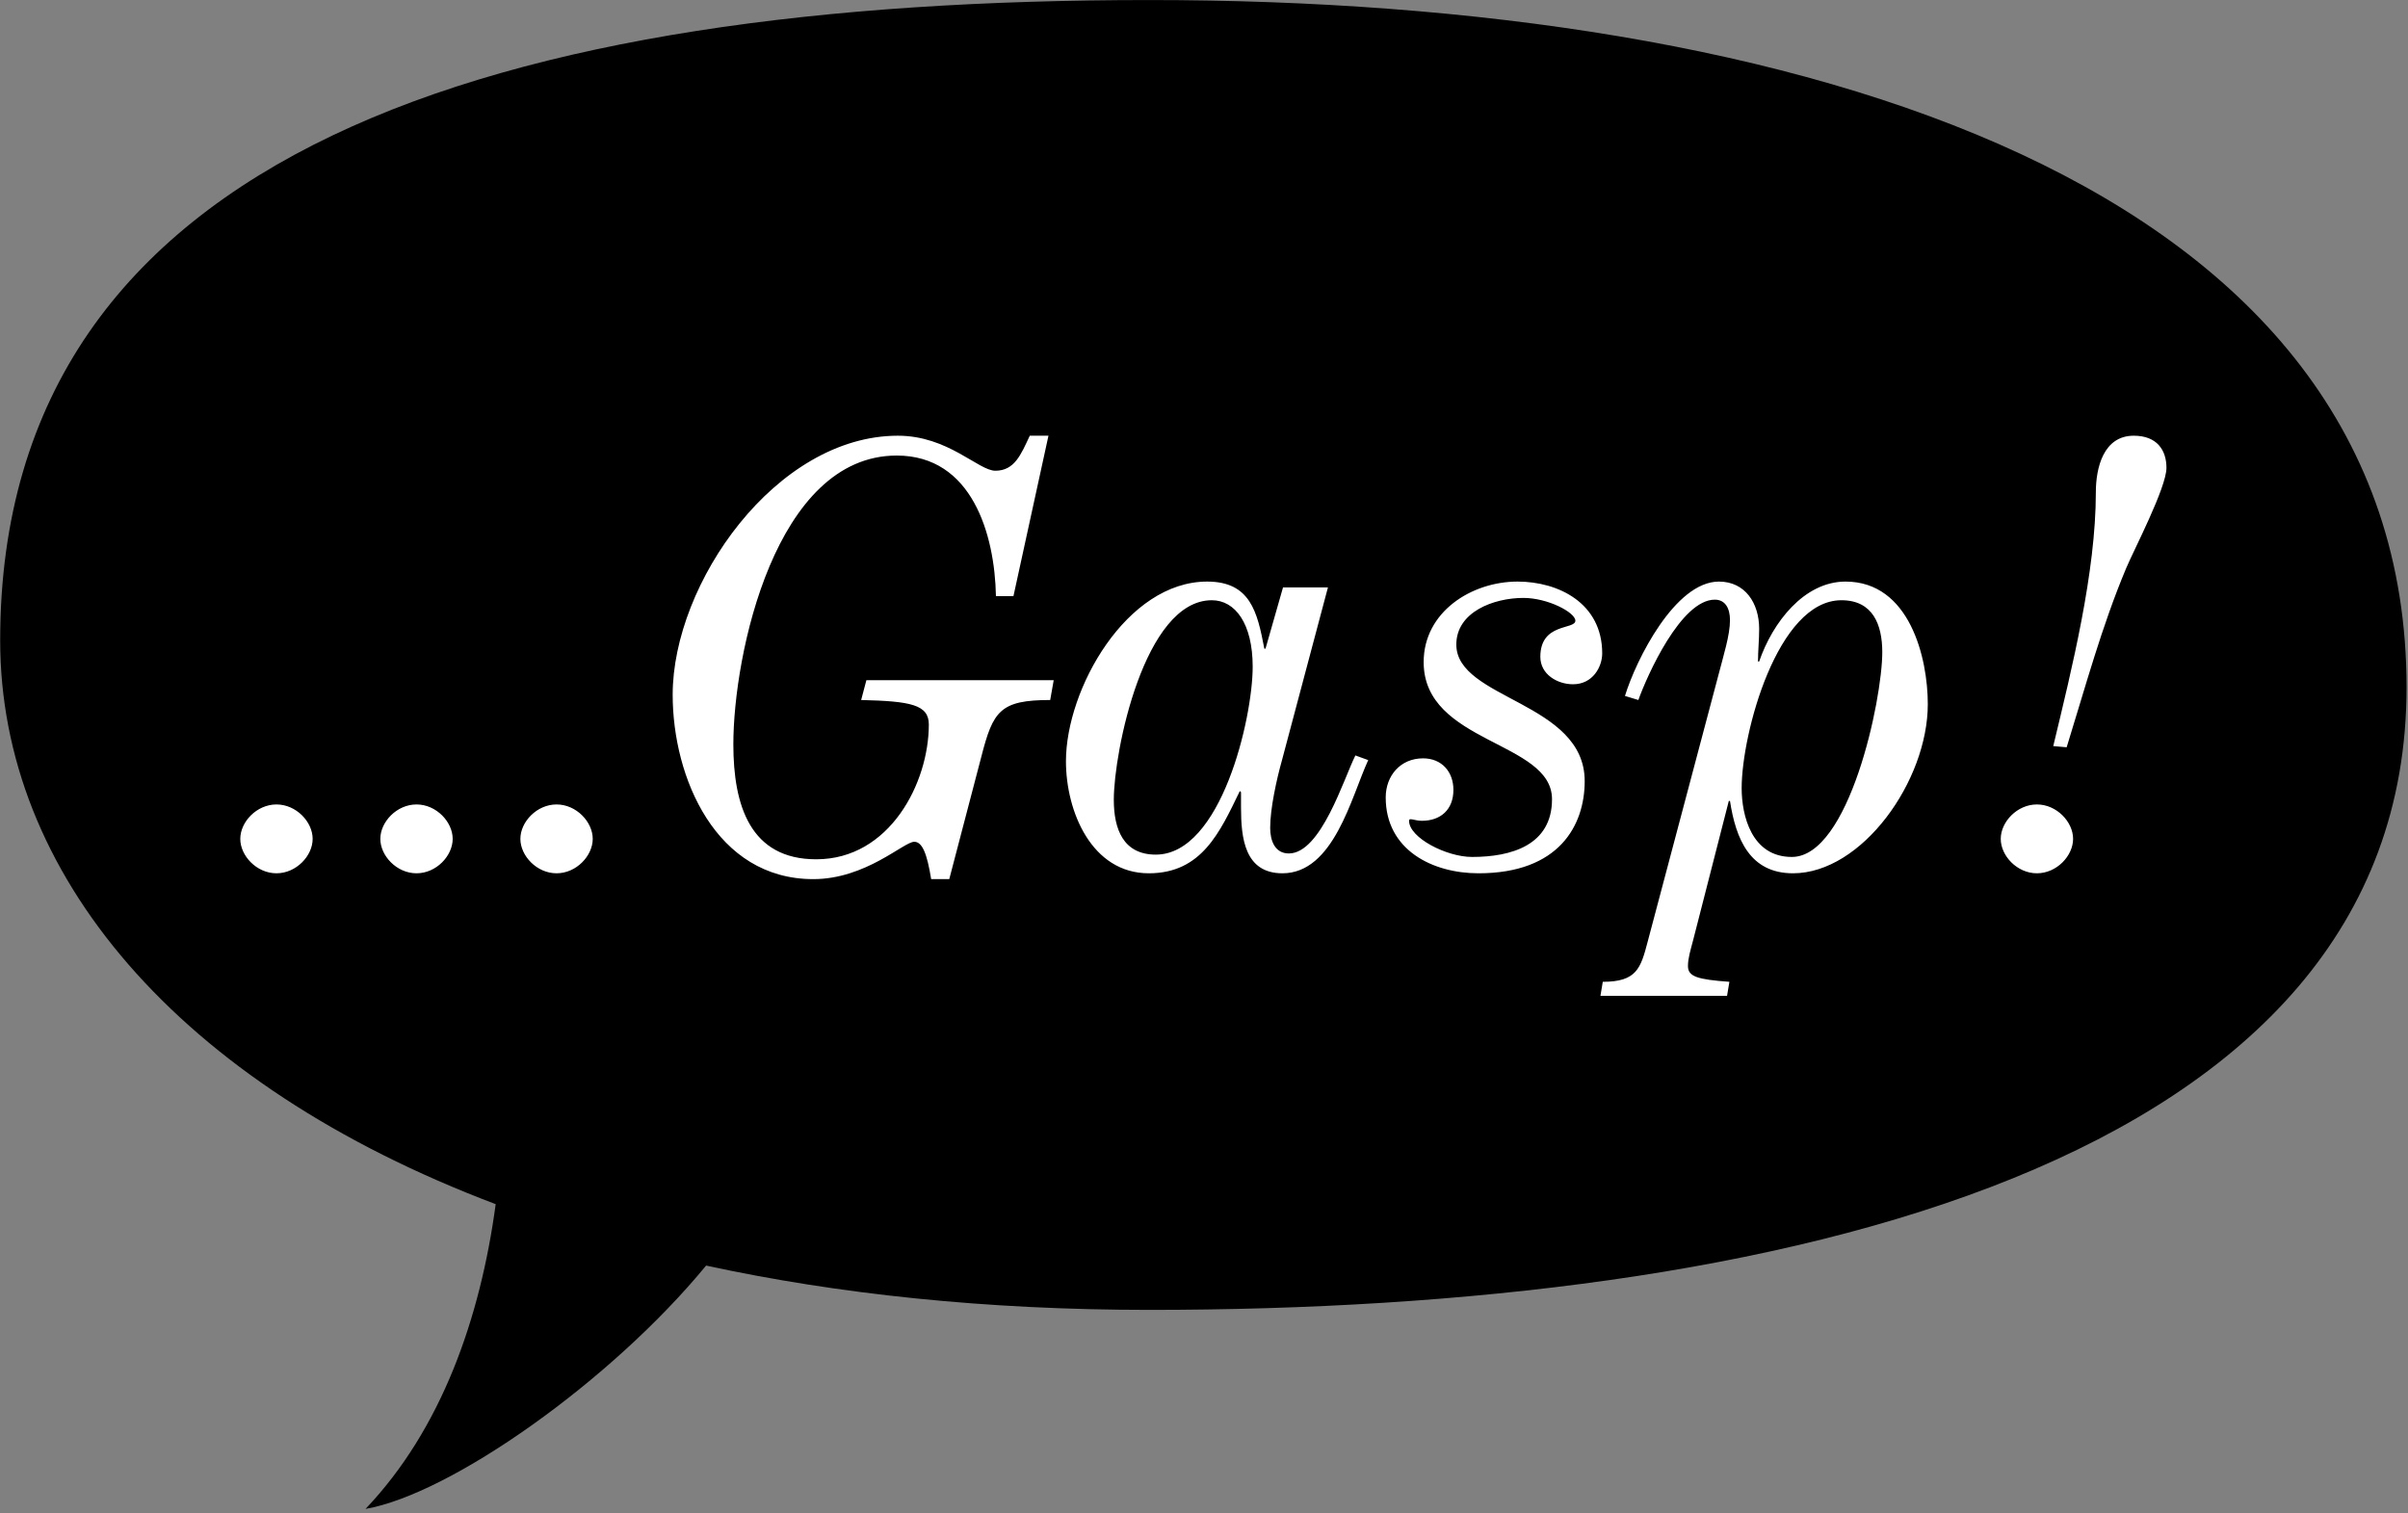
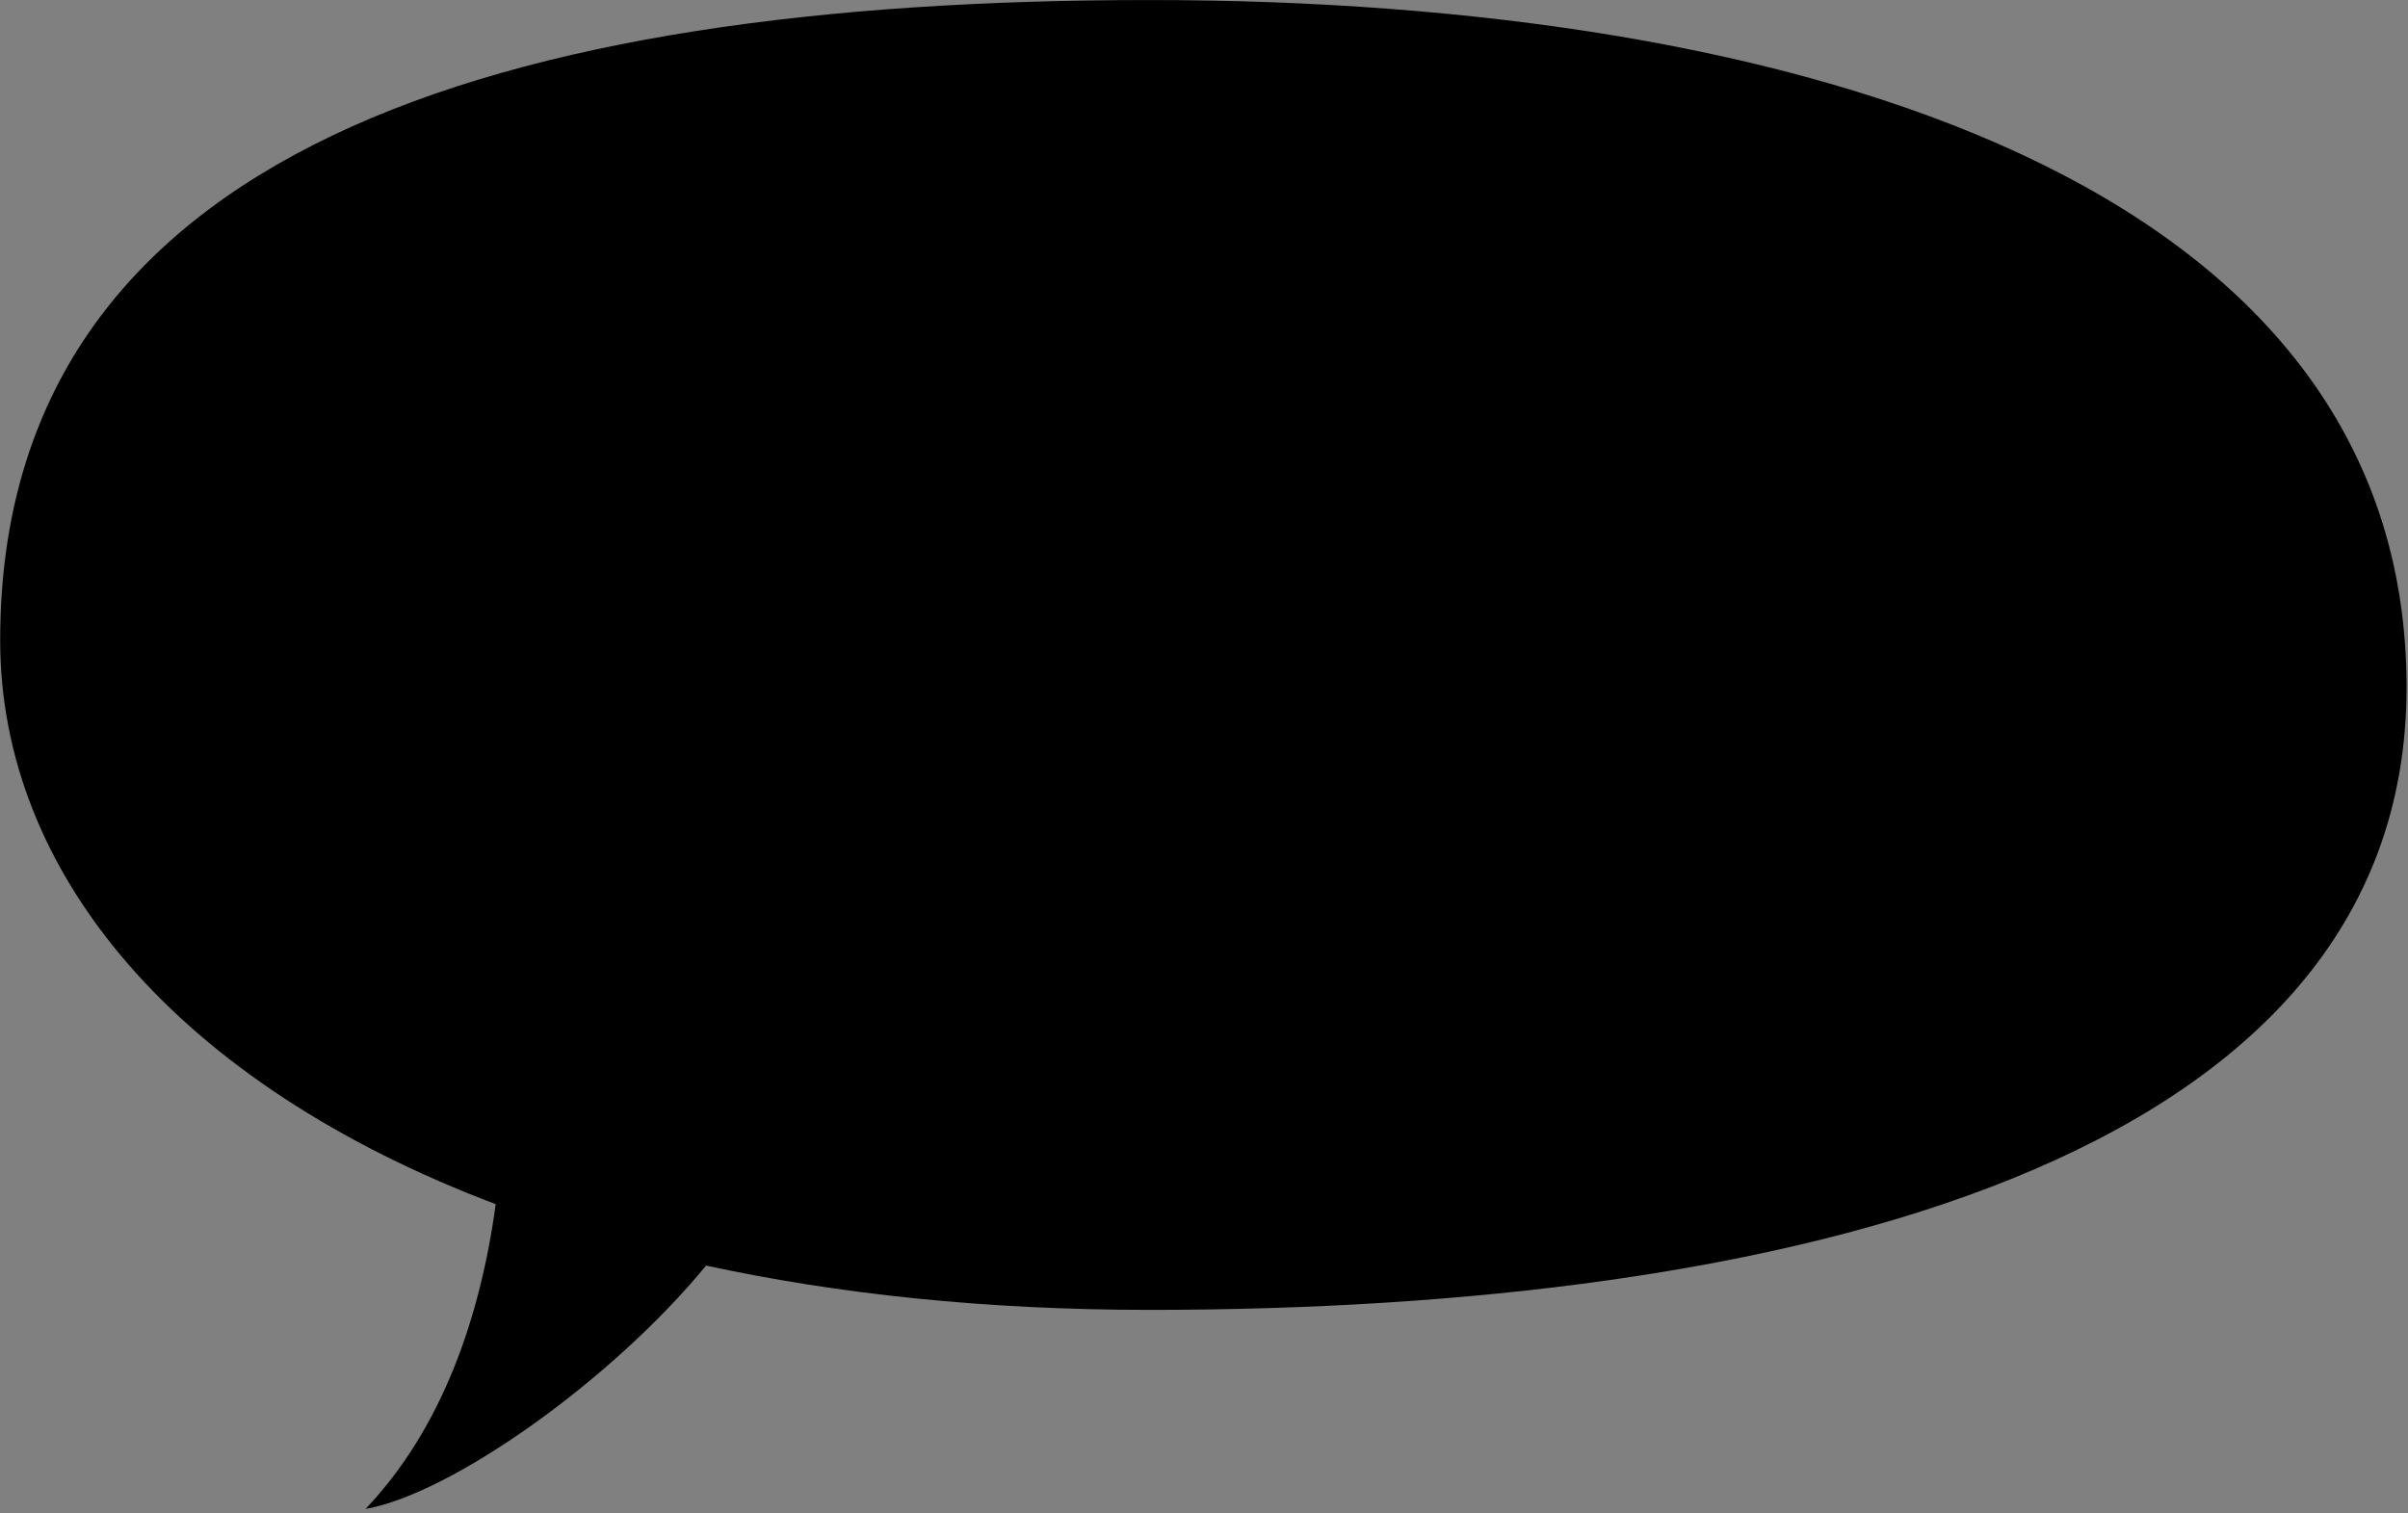
<svg xmlns="http://www.w3.org/2000/svg" width="100%" height="100%" viewBox="0 0 490 308" version="1.1" xml:space="preserve" style="fill-rule:evenodd;clip-rule:evenodd;stroke-linejoin:round;stroke-miterlimit:1.414;">
  <rect x="0" y="0" width="490" height="308" fill="#808080" stroke="none" />
  <g transform="matrix(1,0,0,1,-470.834,-100)">
    <g transform="matrix(4.167,0,0,4.167,0,0)">
      <g transform="matrix(1,0,0,1,230.511,64.127)">
        <path d="M0,-6.563C0,-31.265 -29.777,-40.127 -61.393,-40.127C-93.01,-40.127 -117.511,-32.883 -117.511,-8.853C-117.511,2.519 -108.878,12.799 -93.314,18.681C-94.062,24.239 -95.962,29.673 -99.669,33.564C-95.528,32.85 -87.679,27.328 -83.038,21.681C-76.61,23.074 -69.373,23.845 -61.393,23.845C-30.816,23.845 0,16.853 0,-6.563" style="fill-rule:nonzero;" />
      </g>
    </g>
    <g transform="matrix(4.167,0,0,4.167,0,0)">
      <g transform="matrix(1,0,0,1,126.492,51.262)">
-         <path d="M0,15.387C0.969,15.387 1.767,14.532 1.767,13.706C1.767,12.879 0.969,12.025 0,12.025C-0.969,12.025 -1.767,12.879 -1.767,13.706C-1.767,14.532 -0.969,15.387 0,15.387M6.839,15.387C7.808,15.387 8.605,14.532 8.605,13.706C8.605,12.879 7.808,12.025 6.839,12.025C5.87,12.025 5.072,12.879 5.072,13.706C5.072,14.532 5.87,15.387 6.839,15.387M13.678,15.387C14.646,15.387 15.444,14.532 15.444,13.706C15.444,12.879 14.646,12.025 13.678,12.025C12.709,12.025 11.911,12.879 11.911,13.706C11.911,14.532 12.709,15.387 13.678,15.387M36.787,-5.984C36.359,-5.072 36.046,-4.274 35.106,-4.274C34.279,-4.274 32.798,-5.984 30.347,-5.984C24.392,-5.984 19.348,1.225 19.348,6.668C19.348,10.714 21.457,15.672 26.215,15.672C28.78,15.672 30.632,13.848 31.145,13.848C31.544,13.848 31.772,14.447 31.971,15.672L32.855,15.672L34.422,9.688C34.992,7.465 35.334,6.924 37.784,6.924L37.955,5.955L28.808,5.955L28.552,6.924C30.974,6.981 31.857,7.152 31.857,8.121C31.857,10.97 29.948,14.703 26.358,14.703C23.138,14.703 22.311,12.082 22.311,9.09C22.311,4.701 24.363,-5.015 30.29,-5.015C33.966,-5.015 35.077,-1.168 35.134,1.852L35.989,1.852L37.699,-5.984L36.787,-5.984ZM48.298,4.417L48.241,4.417C47.899,2.621 47.558,1.14 45.449,1.14C41.517,1.14 38.553,6.383 38.553,9.916C38.553,12.366 39.807,15.387 42.599,15.387C45.192,15.387 46.076,13.364 47.045,11.369L47.102,11.426L47.102,12.167C47.102,13.649 47.273,15.387 49.125,15.387C51.632,15.387 52.487,11.654 53.314,9.859L52.687,9.631C52.117,10.771 51.005,14.418 49.438,14.418C48.754,14.418 48.526,13.791 48.526,13.164C48.526,12.224 48.84,10.799 49.096,9.887L51.347,1.425L49.153,1.425L48.298,4.417ZM40.89,11.797C40.89,9.46 42.371,2.051 45.677,2.051C46.817,2.051 47.672,3.191 47.672,5.3C47.672,7.807 46.133,14.475 42.941,14.475C41.346,14.475 40.89,13.221 40.89,11.797M57.474,11.312C57.474,10.429 56.904,9.773 55.992,9.773C54.881,9.773 54.168,10.628 54.168,11.683C54.168,14.247 56.448,15.387 58.699,15.387C62.631,15.387 63.885,13.05 63.885,10.885C63.885,7.01 57.616,6.896 57.616,4.217C57.616,2.621 59.44,1.938 60.893,1.938C62.09,1.938 63.429,2.65 63.429,3.049C63.429,3.505 61.719,3.134 61.719,4.815C61.719,5.67 62.546,6.155 63.315,6.155C64.284,6.155 64.74,5.3 64.74,4.645C64.74,2.194 62.603,1.14 60.608,1.14C58.357,1.14 56.021,2.621 56.021,5.072C56.021,9.061 62.289,8.919 62.289,11.768C62.289,14.019 60.295,14.589 58.386,14.589C57.132,14.589 55.308,13.649 55.308,12.823C55.308,12.651 55.565,12.823 55.935,12.823C56.847,12.823 57.474,12.281 57.474,11.312M70.923,11.854L70.98,11.854C71.265,13.706 71.949,15.387 74.057,15.387C77.42,15.387 80.64,10.885 80.64,7.124C80.64,4.872 79.756,1.14 76.622,1.14C74.599,1.14 73.06,3.134 72.405,5.043L72.348,5.043C72.348,4.531 72.405,3.989 72.405,3.448C72.405,2.194 71.721,1.14 70.439,1.14C68.301,1.14 66.392,4.958 65.851,6.725L66.506,6.924C66.934,5.727 68.586,2.023 70.239,2.023C70.752,2.023 70.98,2.45 70.98,3.02C70.98,3.761 70.666,4.73 70.41,5.727L66.962,18.721C66.62,20.032 66.421,20.687 64.768,20.687L64.654,21.371L70.837,21.371L70.951,20.687C69.384,20.573 68.928,20.431 68.928,19.918C68.928,19.547 69.042,19.177 69.185,18.636L70.923,11.854ZM76.422,2.051C77.961,2.051 78.417,3.248 78.417,4.587C78.417,6.924 76.793,14.589 74,14.589C72.034,14.589 71.55,12.566 71.55,11.227C71.55,8.577 73.288,2.051 76.422,2.051M87.421,9.232C88.333,6.297 89.131,3.334 90.328,0.484C90.698,-0.399 92.294,-3.448 92.294,-4.417C92.294,-5.272 91.838,-5.984 90.698,-5.984C89.217,-5.984 88.846,-4.417 88.846,-3.22C88.846,0.684 87.678,5.385 86.766,9.175L87.421,9.232ZM85.968,15.387C86.937,15.387 87.735,14.532 87.735,13.706C87.735,12.879 86.937,12.025 85.968,12.025C84.999,12.025 84.202,12.879 84.202,13.706C84.202,14.532 84.999,15.387 85.968,15.387" style="fill:white;fill-rule:nonzero;" />
-       </g>
+         </g>
    </g>
  </g>
</svg>